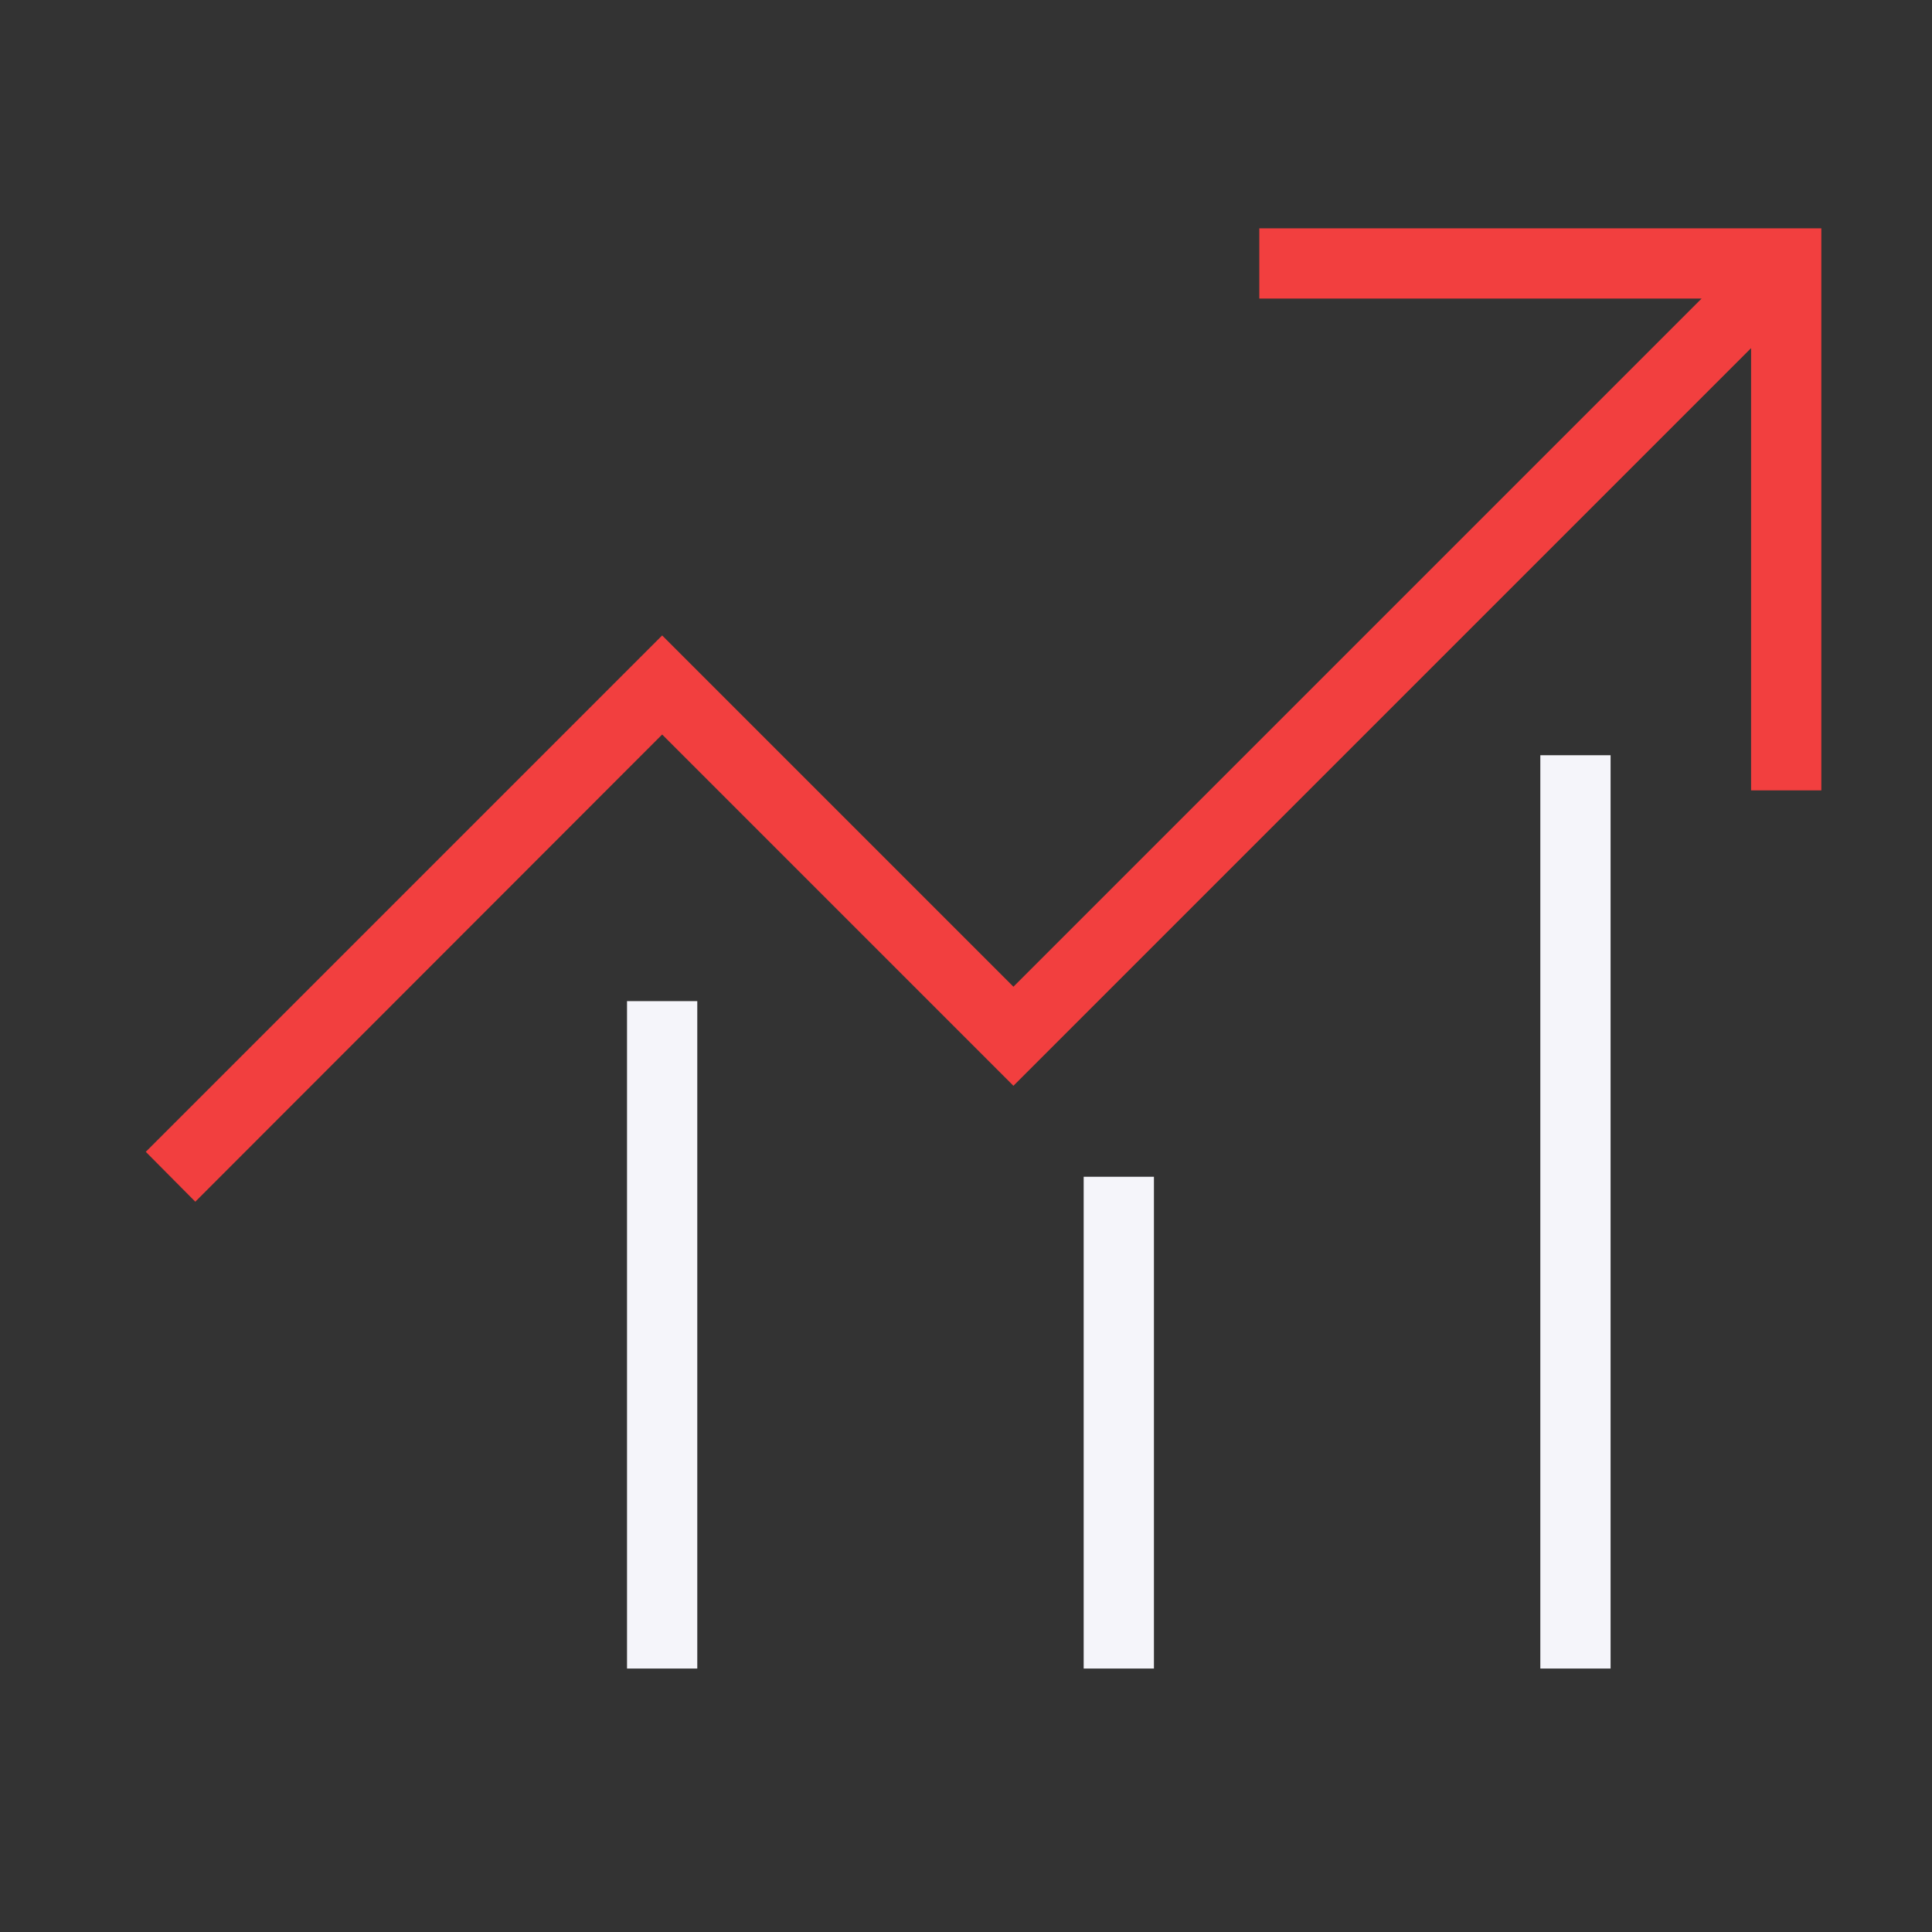
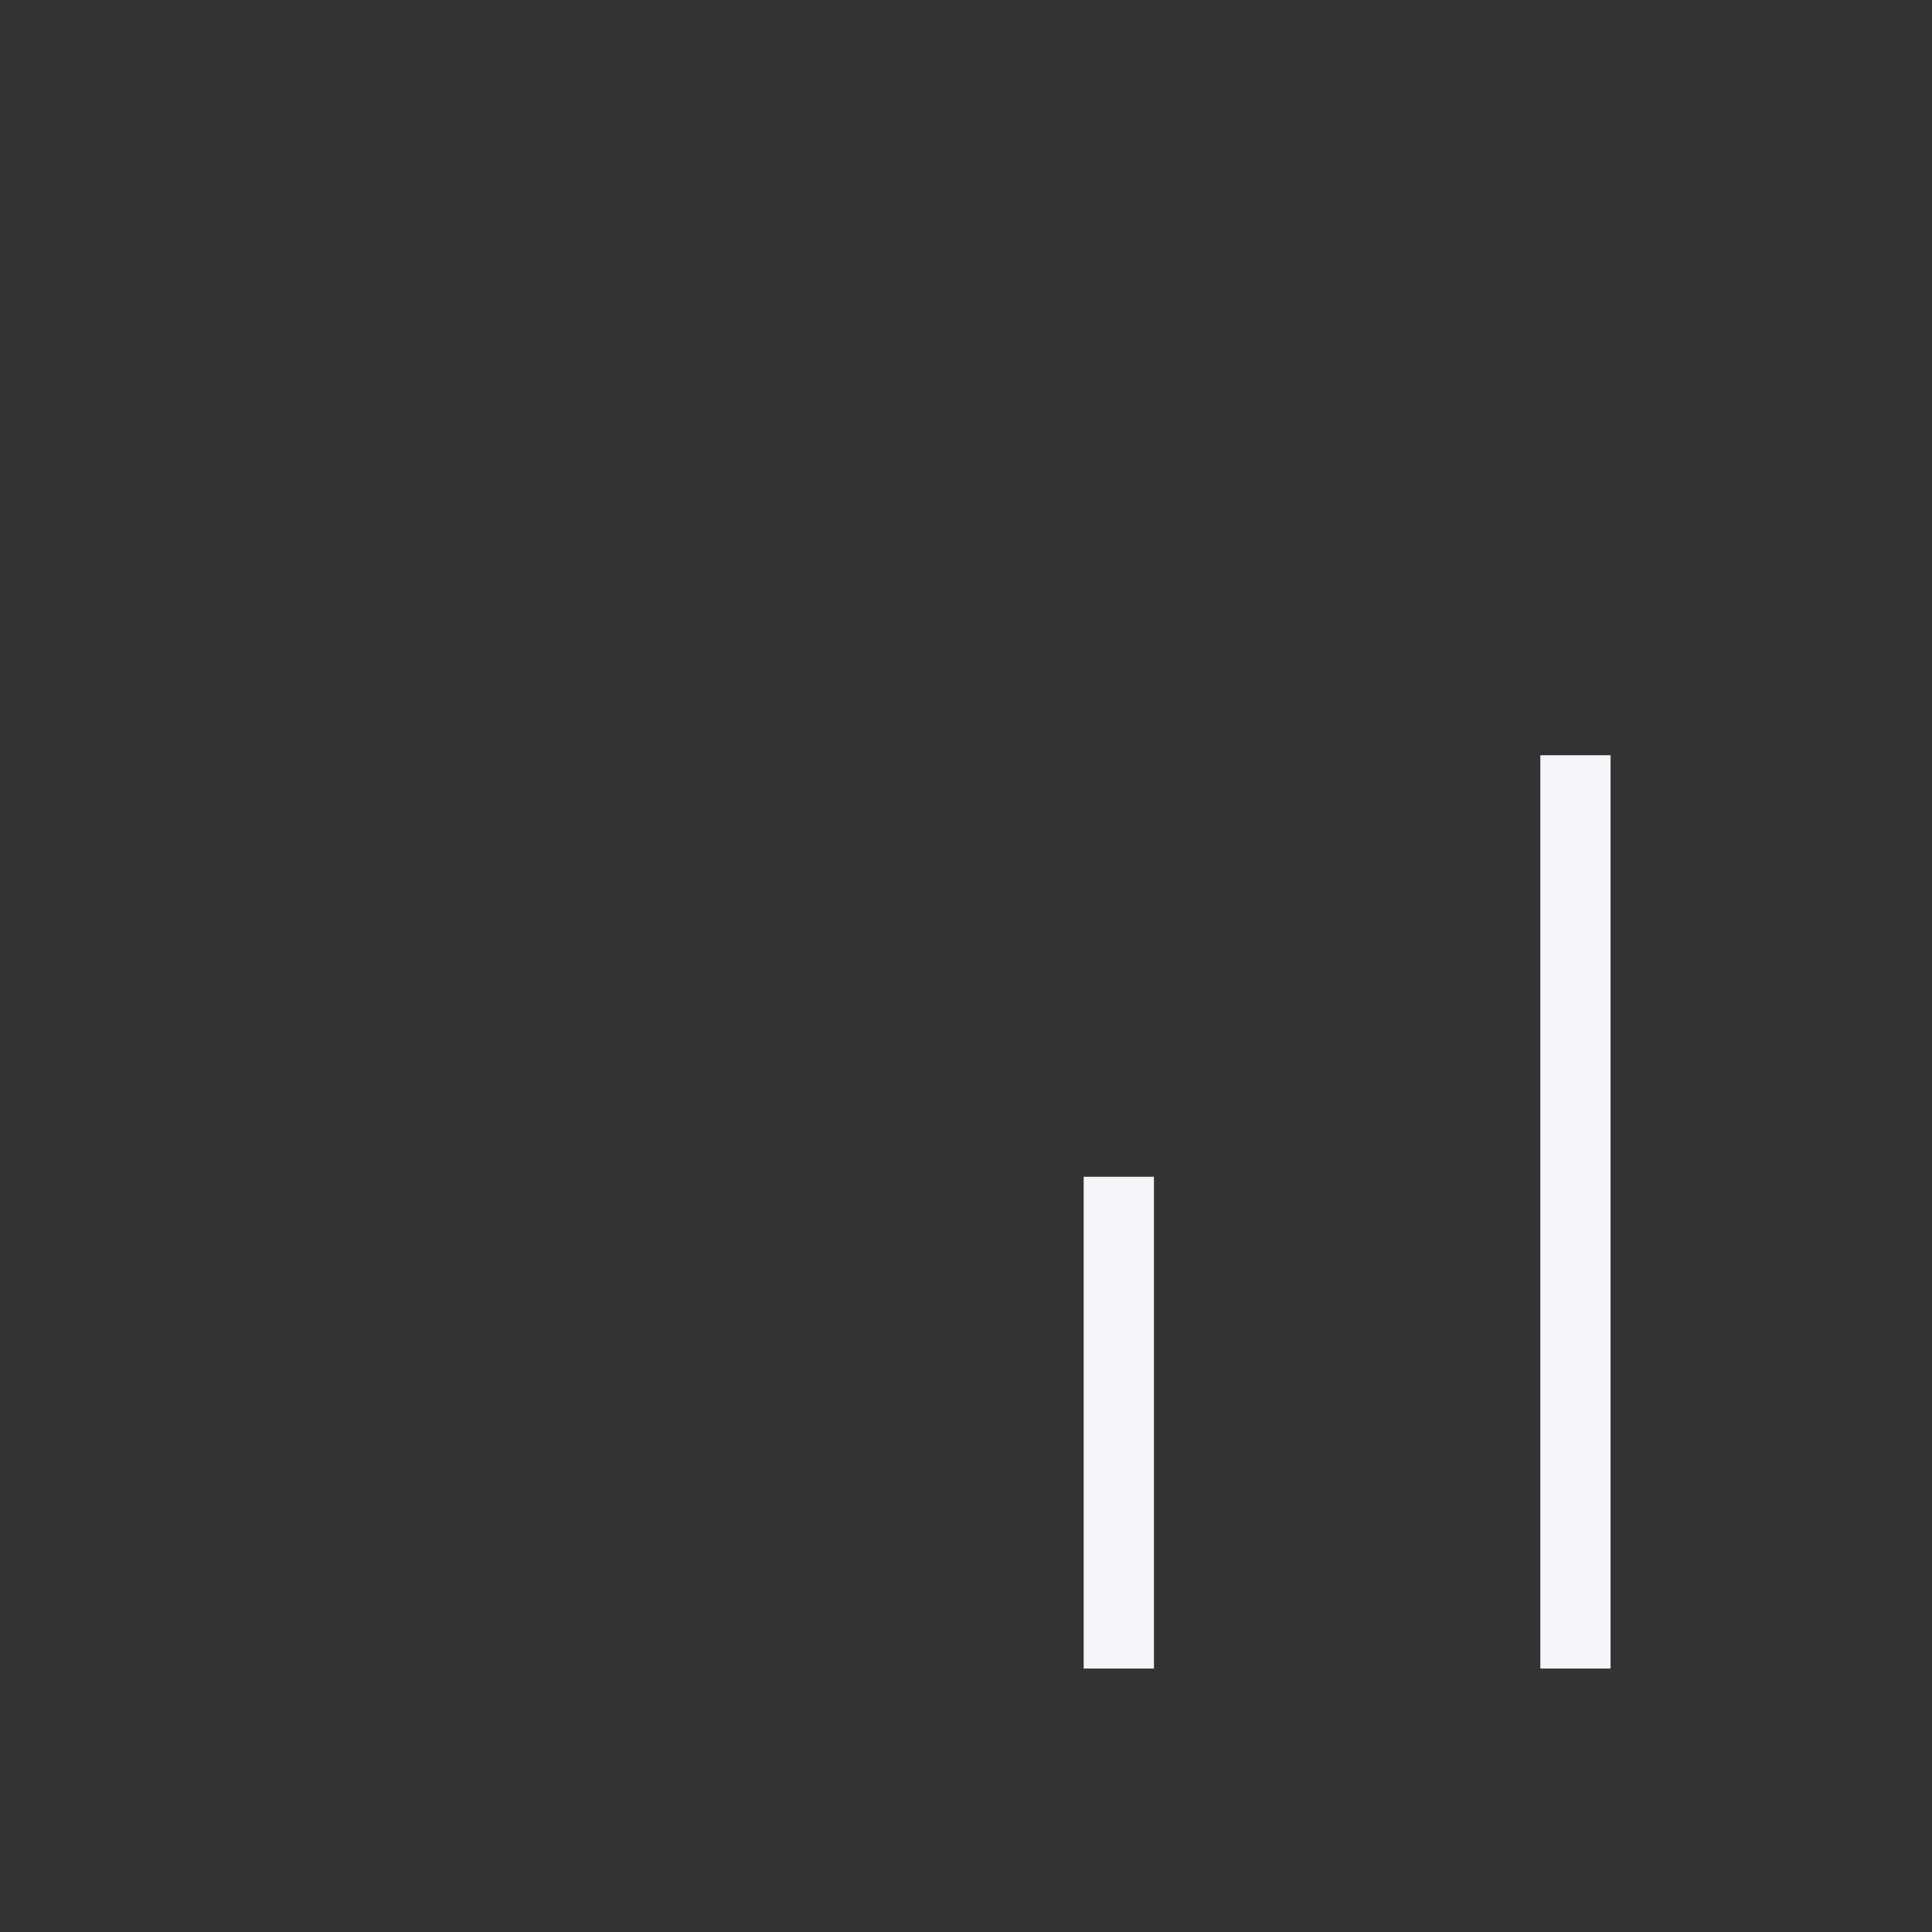
<svg xmlns="http://www.w3.org/2000/svg" id="Layer_1" version="1.1" viewBox="0 0 55 55">
  <rect x="0" y="0" width="55" height="55" fill="#333333" stroke="none" />
  <defs>
    <style>
      .st0 {
        fill: none;
      }

      .st1 {
        fill: #f5f5fa;
      }

      .st2 {
        fill: #f23f3f;
      }
    </style>
  </defs>
  <g id="icon_cost">
    <rect id="Rectangle_3233" class="st0" width="55" height="55" />
-     <polygon class="st2" points="35.85 6.5 35.85 8.5 48.44 8.5 28.85 28.09 18.85 18.09 4.15 32.79 5.56 34.21 18.85 20.91 28.85 30.91 49.85 9.91 49.85 22.5 51.85 22.5 51.85 6.5 35.85 6.5" />
-     <path id="Line_3361" class="st1" d="M19.85,47.5h-2v-19h2v19Z" />
    <path id="Line_3362" class="st1" d="M32.85,47.5h-2v-14h2v14Z" />
    <path id="Line_3363" class="st1" d="M45.85,47.5h-2v-26h2v26Z" />
  </g>
</svg>